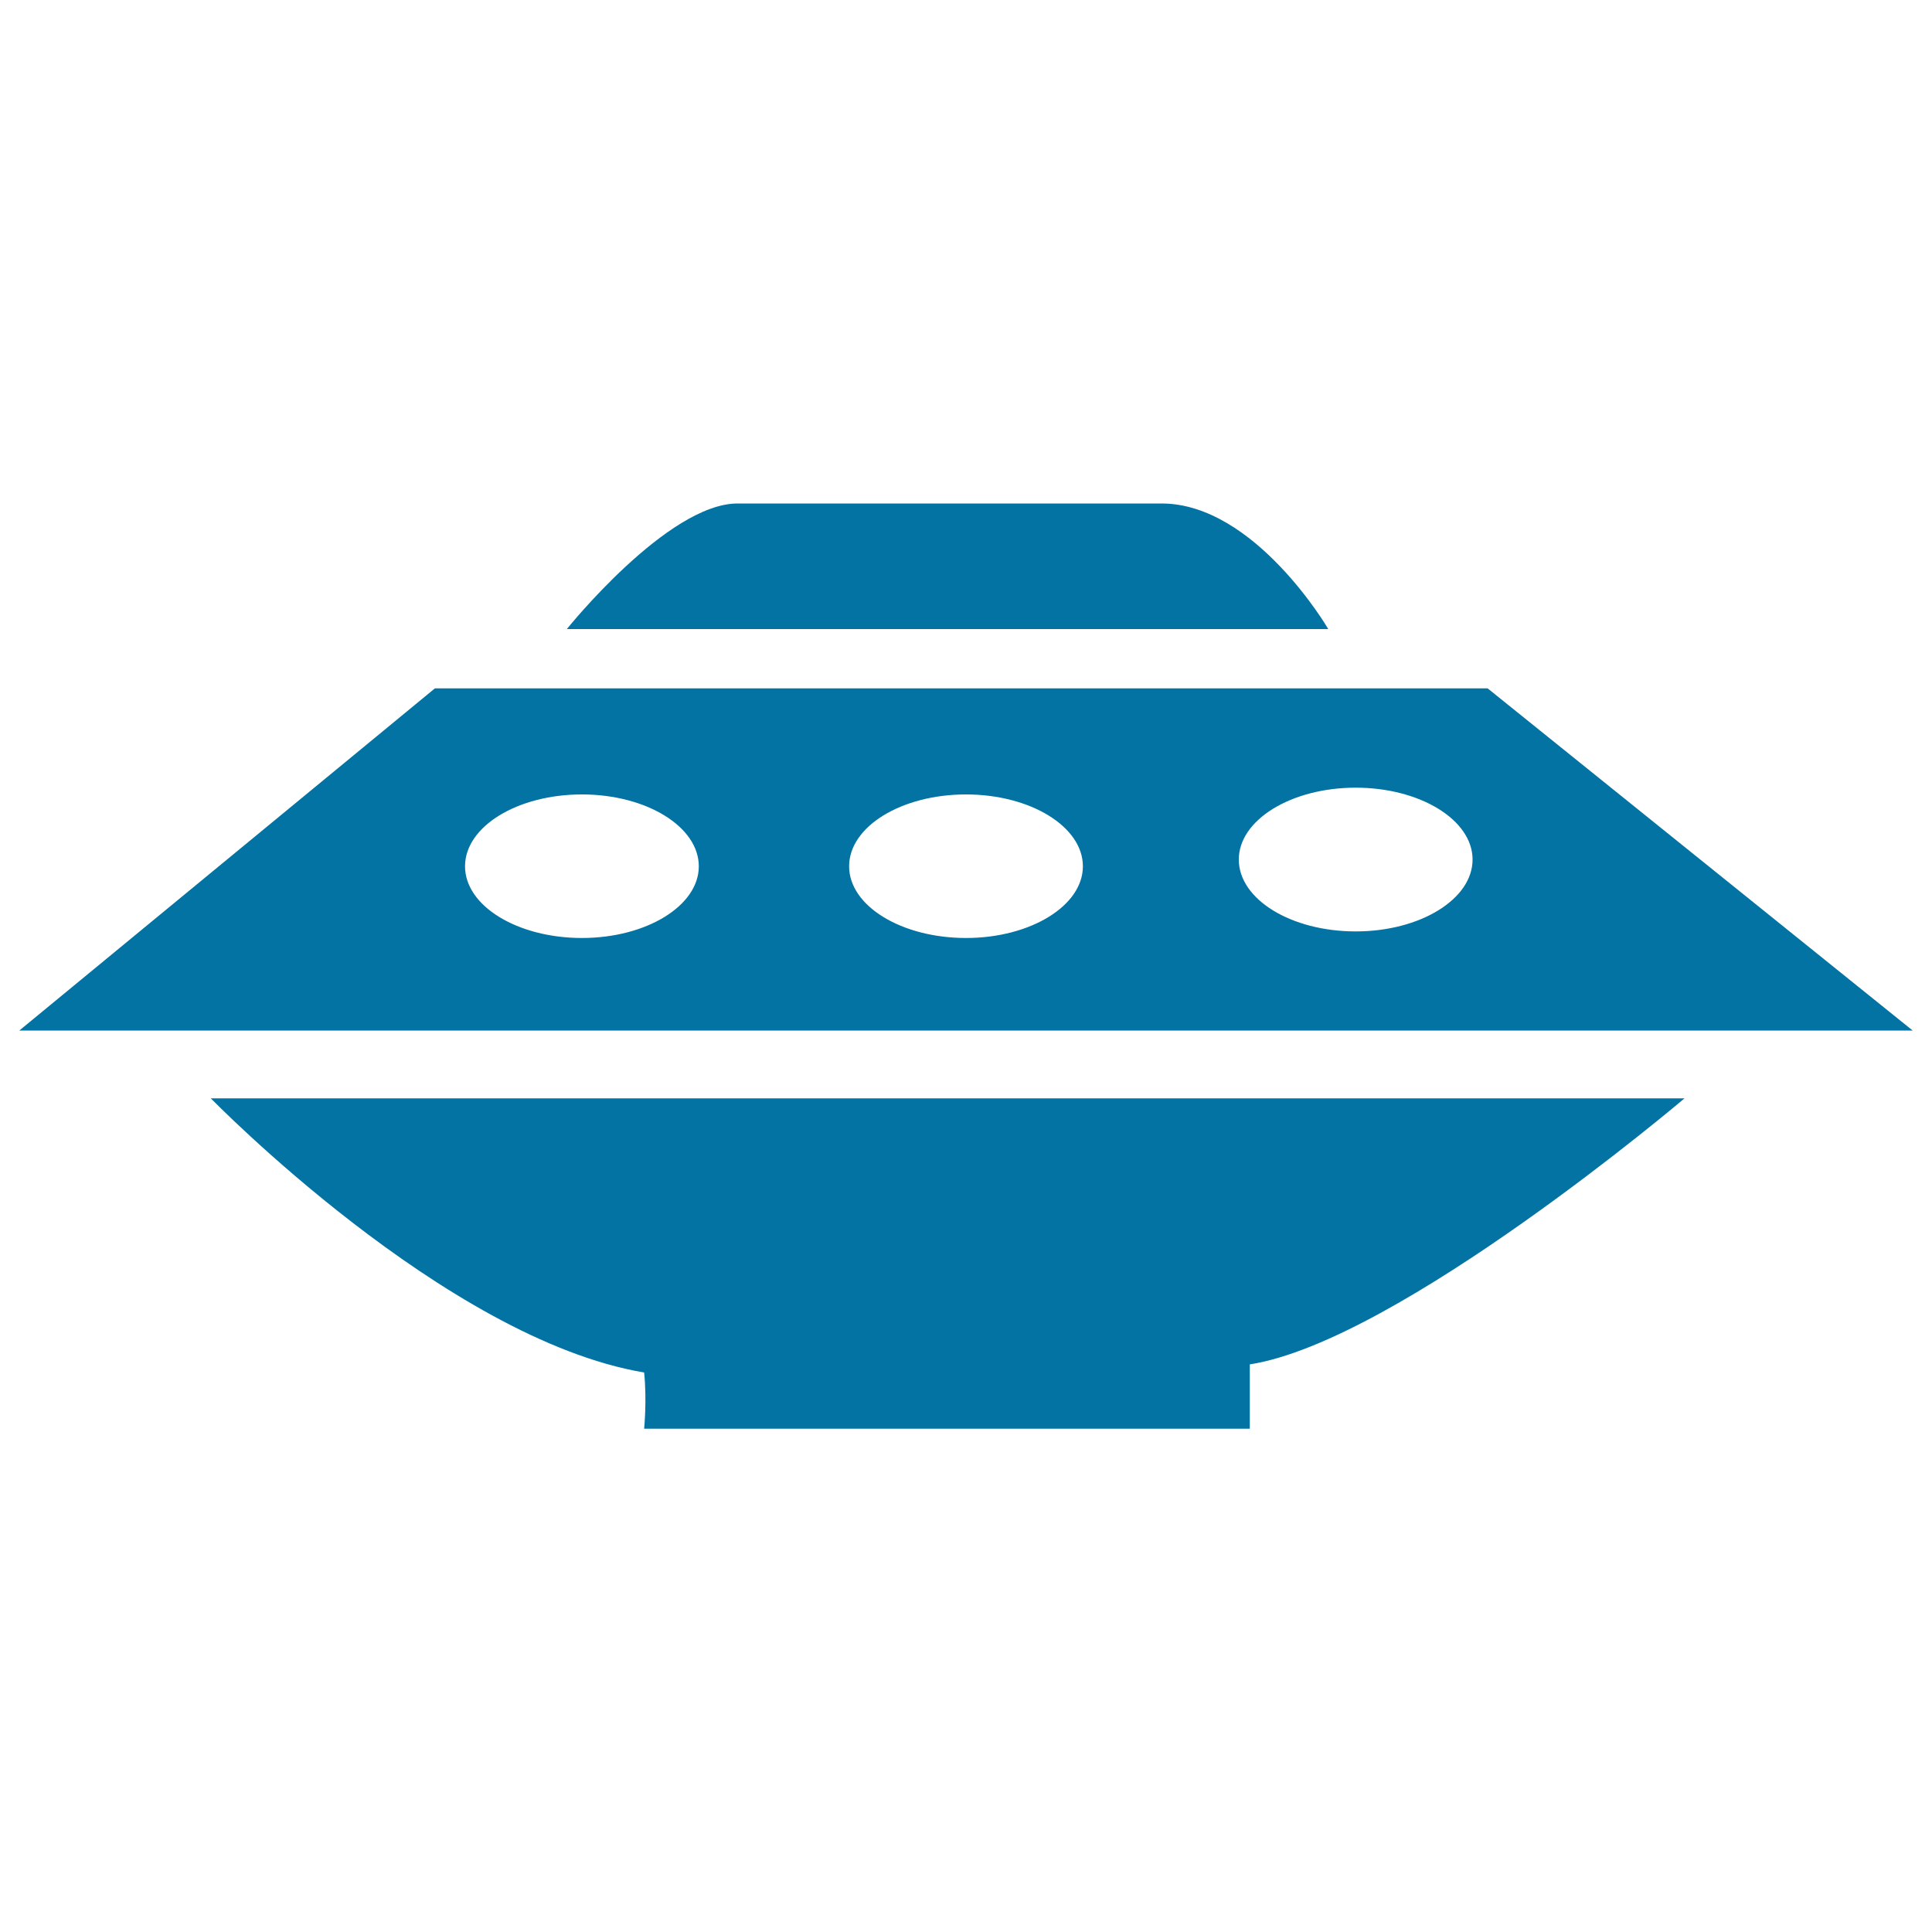
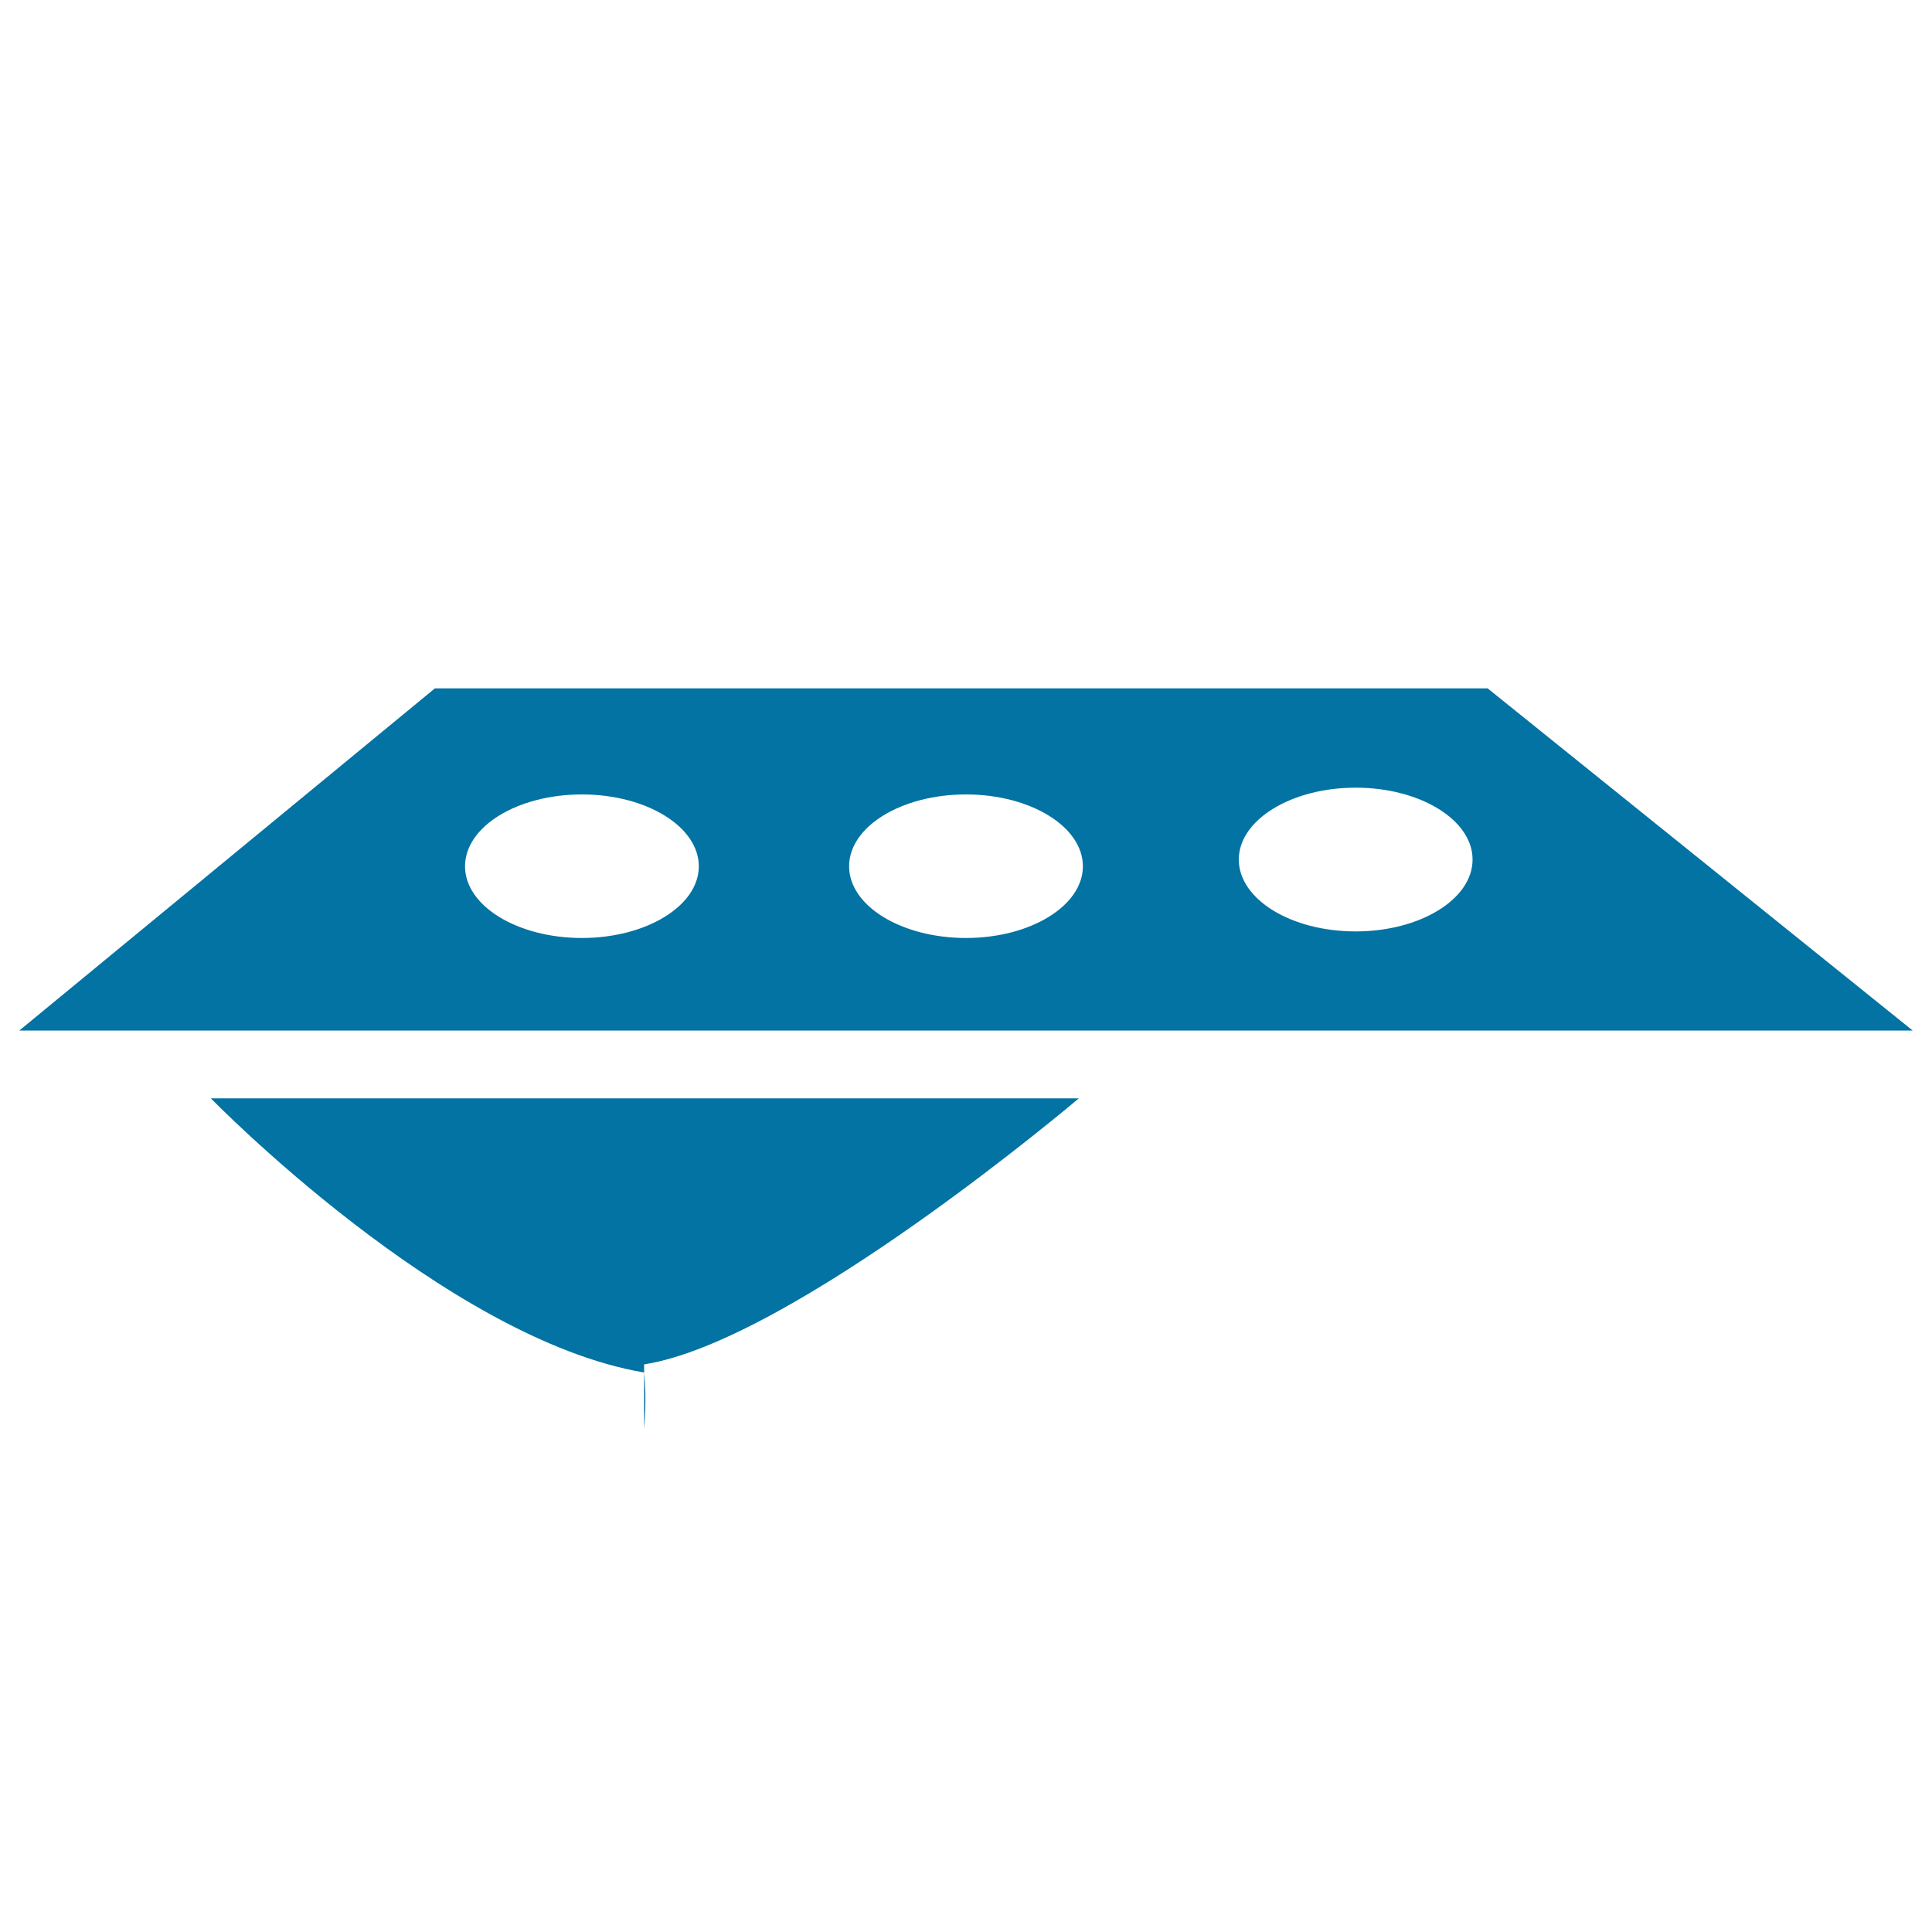
<svg xmlns="http://www.w3.org/2000/svg" viewBox="0 0 1000 1000" style="fill:#0273a2">
  <title>Space Ship SVG icon</title>
  <g>
    <g>
-       <path d="M333.4,710.4c1.5,14.3,0,29.1,0,29.1h313.5c0,0,0-14.5,0-33.3c76.9-12,225-137.7,225-137.7H109.1C109.1,568.4,230.2,693,333.4,710.4z" />
-       <path d="M601.2,260.6c-48.3,0-183.1,0-219.4,0c-36.3,0-88.4,65-88.4,65h394.1C687.5,325.5,649.5,260.6,601.2,260.6z" />
+       <path d="M333.4,710.4c1.5,14.3,0,29.1,0,29.1c0,0,0-14.5,0-33.3c76.9-12,225-137.7,225-137.7H109.1C109.1,568.4,230.2,693,333.4,710.4z" />
      <path d="M770,356.3H225.1L10,533.4h980L770,356.3z M301.2,485.5c-33.4,0-60.5-16.6-60.5-37.1c0-20.6,27.1-37.2,60.5-37.2c33.4,0,60.5,16.7,60.5,37.2C361.7,468.8,334.6,485.5,301.2,485.5z M500,485.5c-33.4,0-60.5-16.6-60.5-37.1c0-20.6,27.1-37.2,60.5-37.2c33.4,0,60.5,16.7,60.5,37.2C560.5,468.8,533.4,485.5,500,485.5z M701.7,482.1c-33.4,0-60.5-16.6-60.5-37.2c0-20.5,27.1-37.2,60.5-37.2c33.4,0,60.5,16.7,60.5,37.2C762.2,465.4,735.1,482.1,701.7,482.1z" />
    </g>
  </g>
</svg>